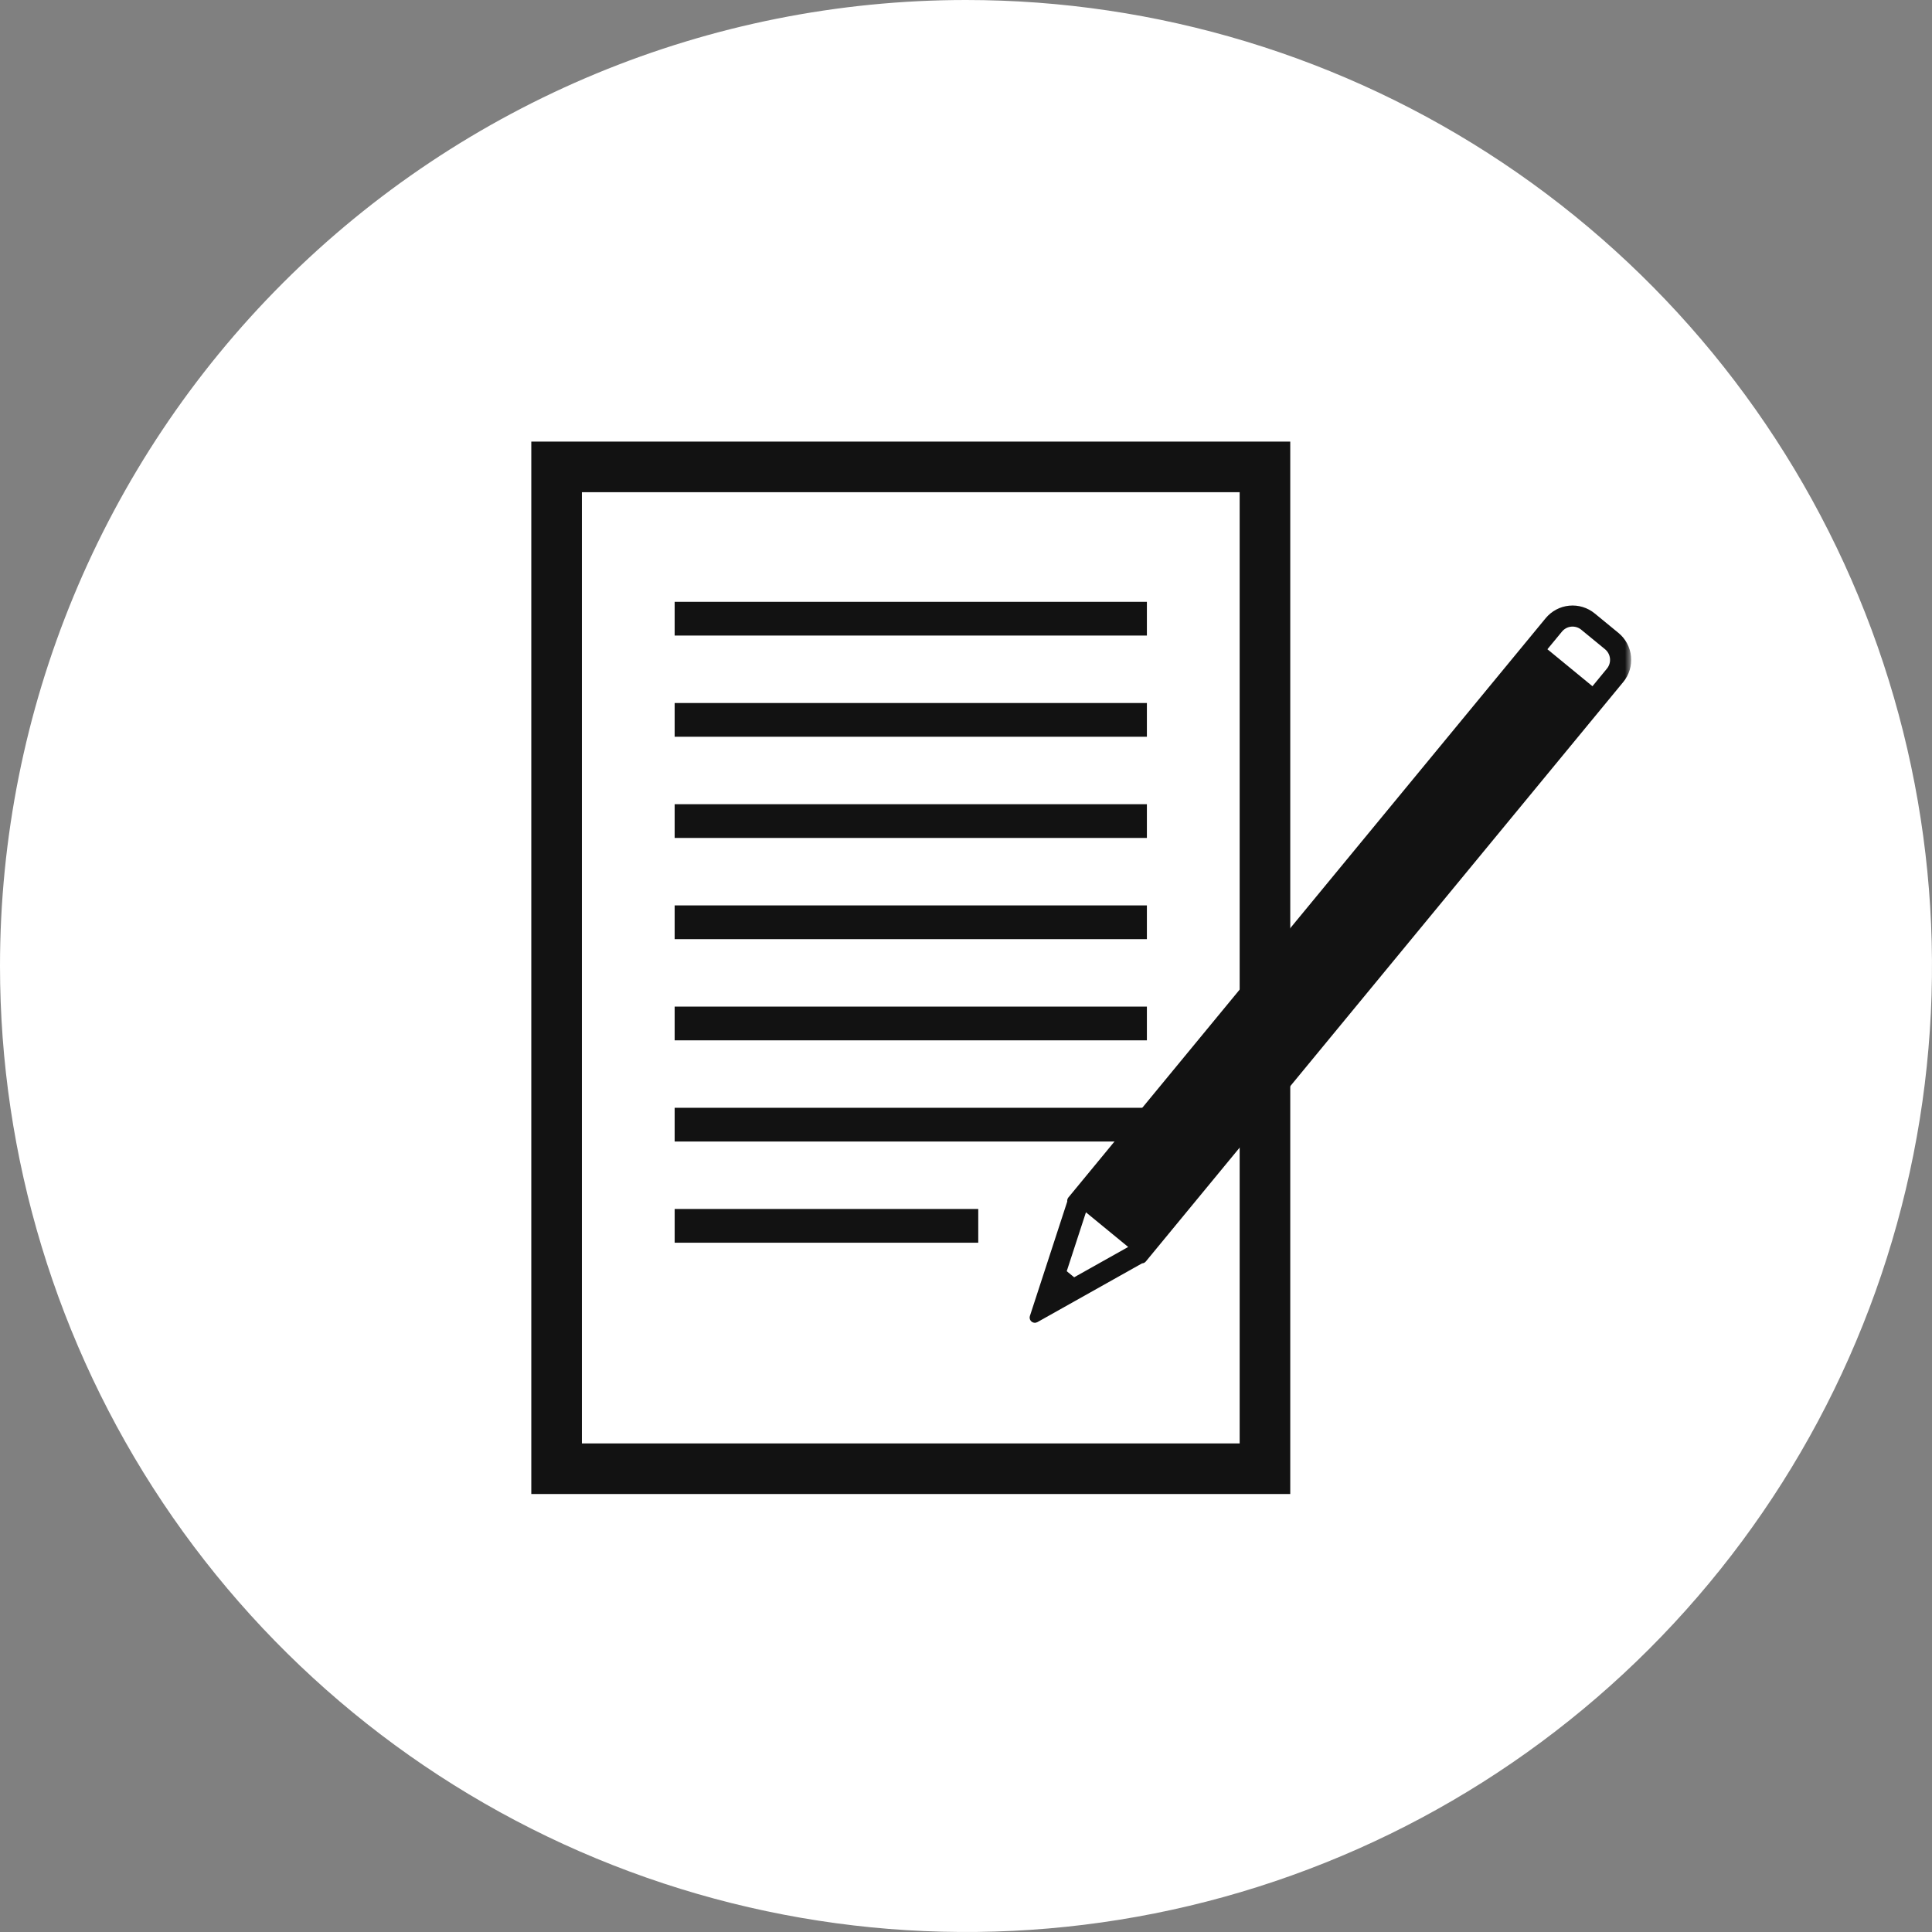
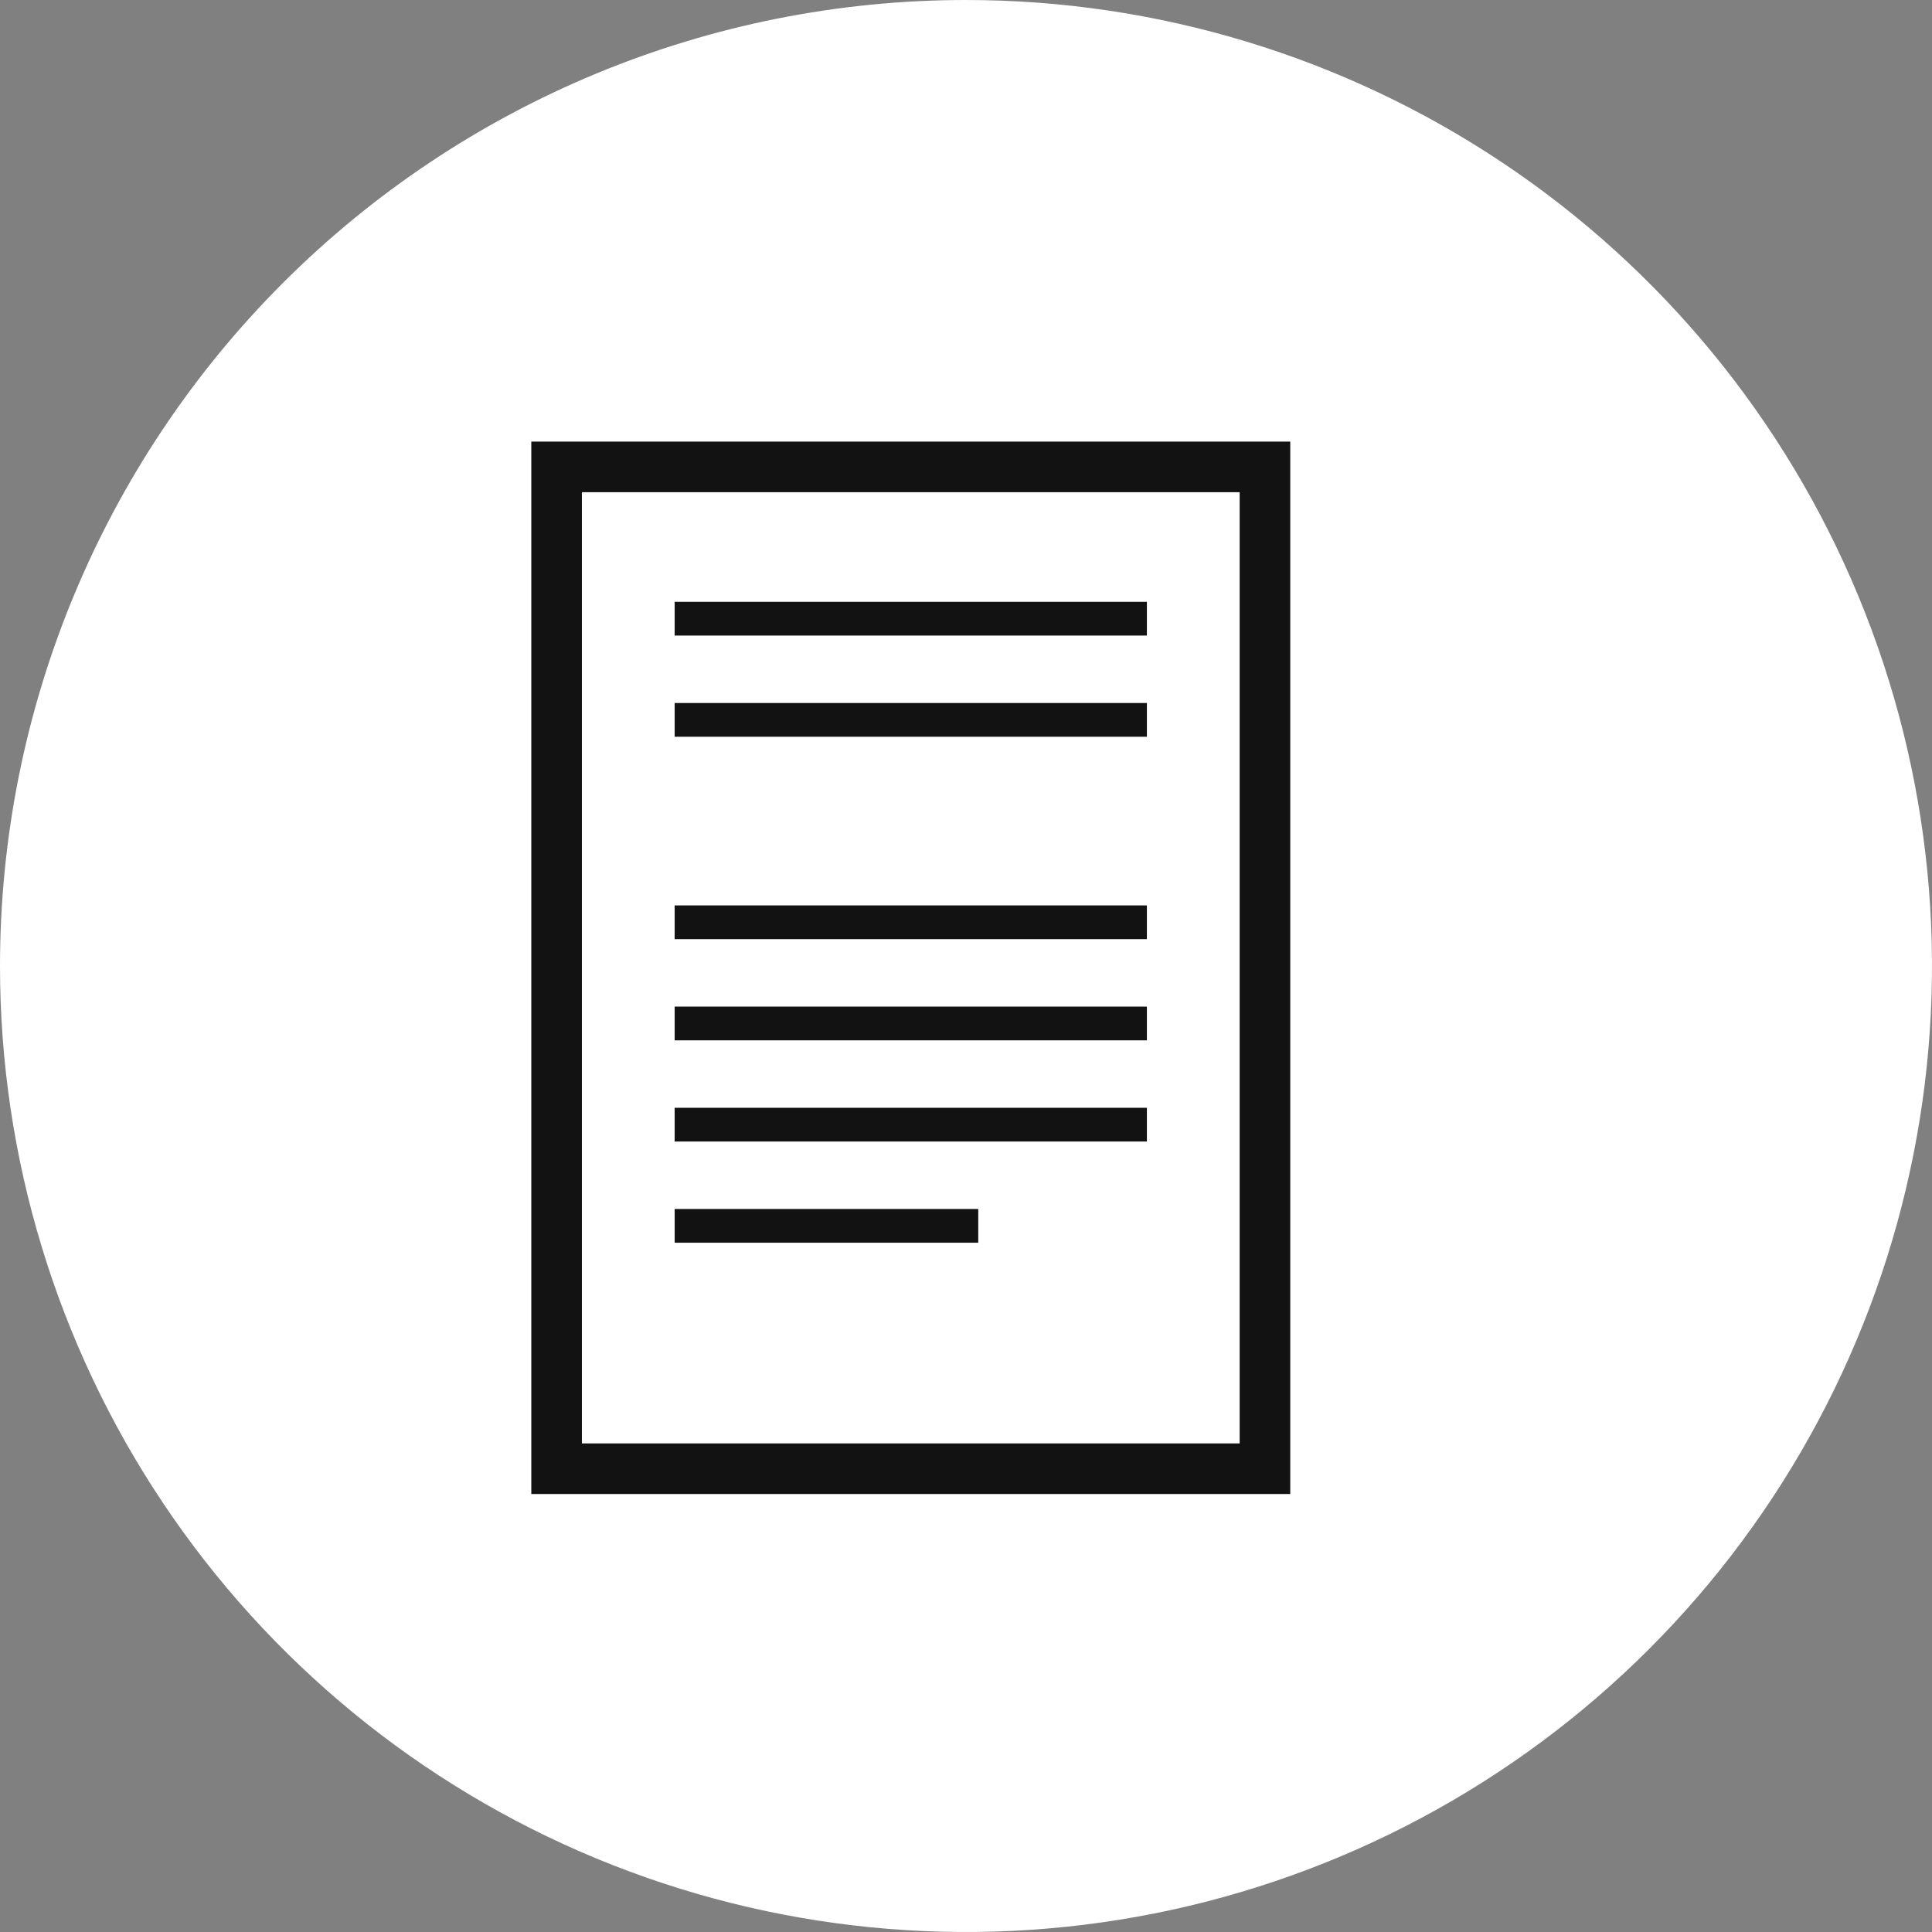
<svg xmlns="http://www.w3.org/2000/svg" width="280" height="280" viewBox="0 0 280 280" fill="none">
  <rect x="0" y="0" width="280" height="280" fill="#808080" stroke="none" />
  <path d="M140 0C167.689 0 194.757 8.211 217.78 23.594C240.803 38.978 258.747 60.843 269.343 86.424C279.939 112.006 282.712 140.155 277.31 167.313C271.908 194.47 258.574 219.416 238.995 238.995C219.416 258.574 194.47 271.908 167.313 277.31C140.155 282.712 112.006 279.939 86.424 269.343C60.843 258.747 38.978 240.803 23.594 217.78C8.211 194.757 0 167.689 0 140C0 102.87 14.75 67.26 41.005 41.005C67.26 14.75 102.87 0 140 0Z" fill="white" />
  <path d="M84.333 71.333H179.661V209.191H84.333V71.333ZM77 216.524H186.993V64H77V216.524Z" fill="#121212" />
  <mask id="mask0_486_477" style="mask-type:luminance" maskUnits="userSpaceOnUse" x="77" y="64" width="160" height="153">
    <path d="M236.405 64H77V216.524H236.405V64Z" fill="white" />
  </mask>
  <g mask="url(#mask0_486_477)">
-     <path d="M154.81 173.581C154.698 173.741 154.649 173.936 154.675 174.129L149.262 190.72C149.227 190.828 149.216 190.942 149.231 191.055C149.246 191.167 149.286 191.275 149.349 191.369C149.411 191.464 149.495 191.543 149.592 191.601C149.69 191.659 149.799 191.694 149.912 191.703C150.063 191.717 150.215 191.685 150.348 191.612L165.517 183.096C165.622 183.092 165.725 183.065 165.818 183.018C165.912 182.972 165.995 182.905 166.062 182.824L235.256 98.841C235.678 98.328 235.994 97.736 236.187 97.101C236.381 96.466 236.446 95.798 236.381 95.137C236.316 94.476 236.122 93.835 235.808 93.249C235.495 92.663 235.07 92.145 234.556 91.725L231.117 88.903C230.604 88.482 230.013 88.166 229.377 87.973C228.742 87.78 228.075 87.715 227.414 87.78C226.753 87.845 226.112 88.039 225.526 88.352C224.94 88.665 224.422 89.09 224.001 89.603L154.81 173.581ZM226.368 91.541C226.533 91.339 226.737 91.171 226.967 91.047C227.197 90.924 227.45 90.846 227.71 90.82C227.97 90.795 228.233 90.82 228.483 90.896C228.733 90.972 228.966 91.097 229.168 91.263L229.278 91.356L232.615 94.093C233.022 94.429 233.28 94.913 233.332 95.439C233.383 95.964 233.225 96.489 232.891 96.898L230.791 99.453L224.263 94.093L226.368 91.541ZM156.068 184.893L155.677 185.115L154.599 184.23L154.739 183.804L157.383 175.697L163.504 180.719L156.068 184.893Z" fill="#121212" />
    <path d="M166.216 87.22H97.776V92.109H166.216V87.22Z" fill="#121212" />
    <path d="M166.216 101.886H97.776V106.775H166.216V101.886Z" fill="#121212" />
-     <path d="M166.216 116.552H97.776V121.441H166.216V116.552Z" fill="#121212" />
    <path d="M166.216 131.219H97.776V136.108H166.216V131.219Z" fill="#121212" />
    <path d="M166.216 145.885H97.776V150.774H166.216V145.885Z" fill="#121212" />
    <path d="M166.216 160.549H97.776V165.438H166.216V160.549Z" fill="#121212" />
-     <path d="M141.776 175.215H97.778V180.104H141.776V175.215Z" fill="#121212" />
+     <path d="M141.776 175.215H97.778V180.104H141.776Z" fill="#121212" />
  </g>
</svg>